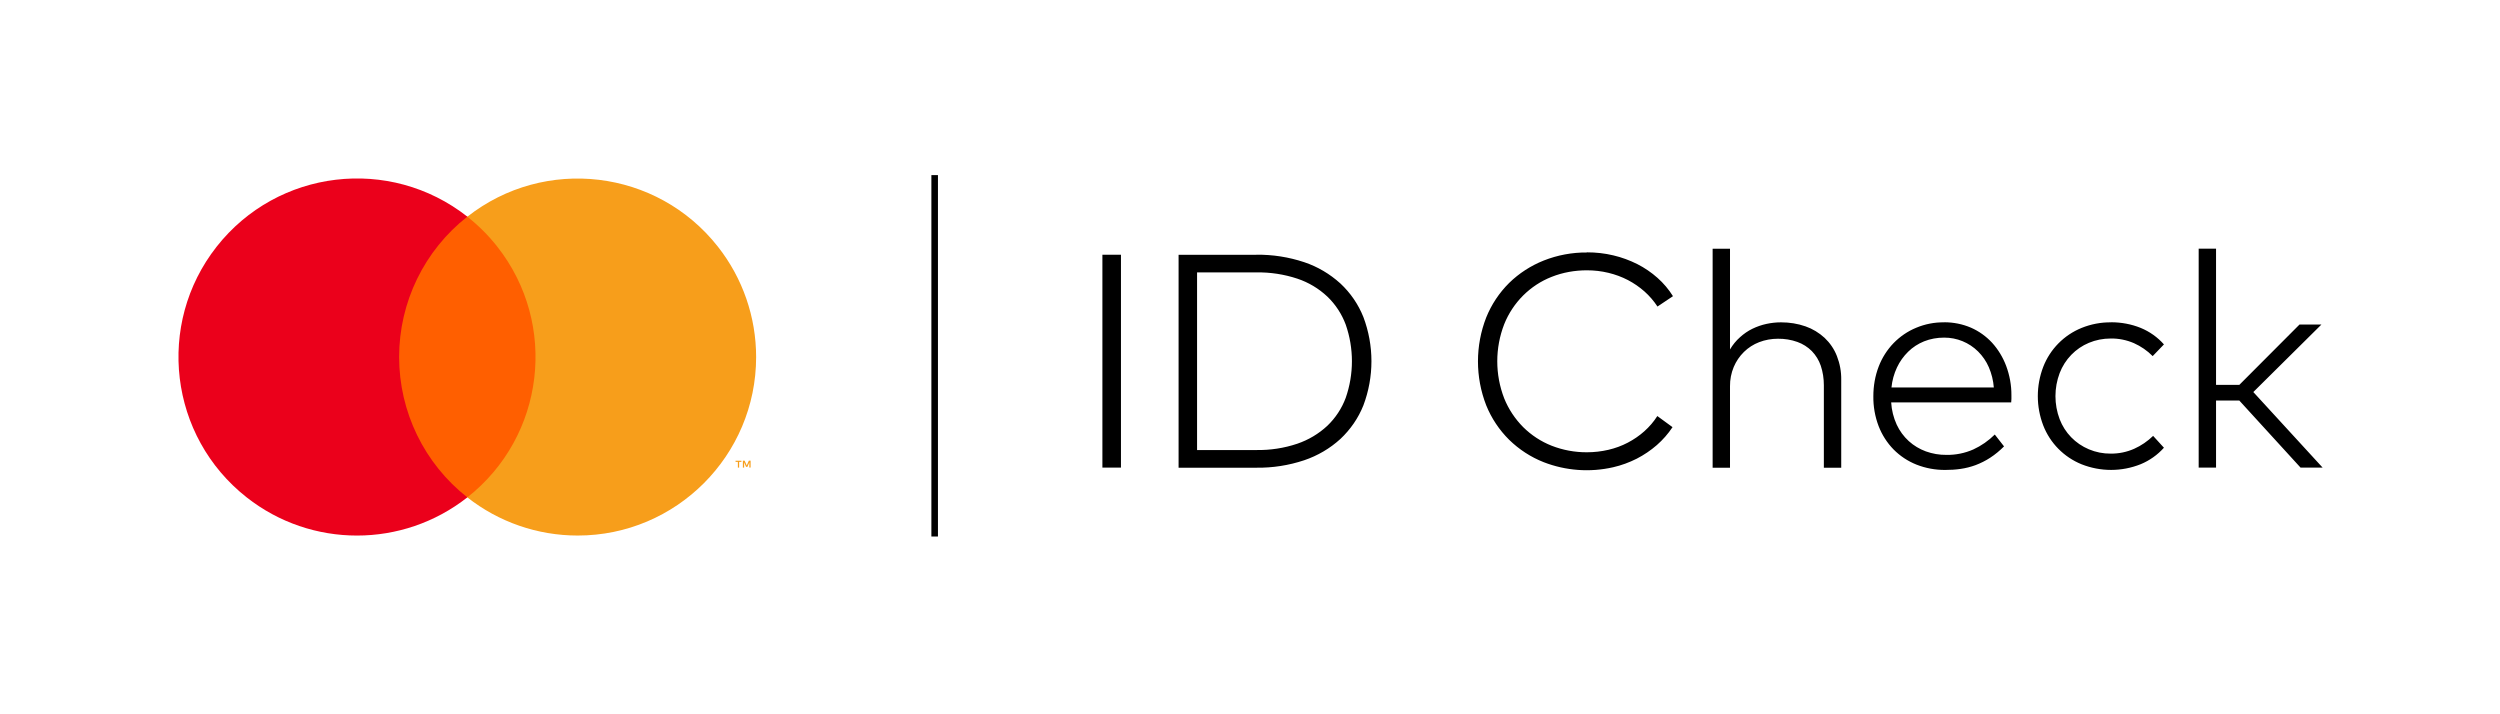
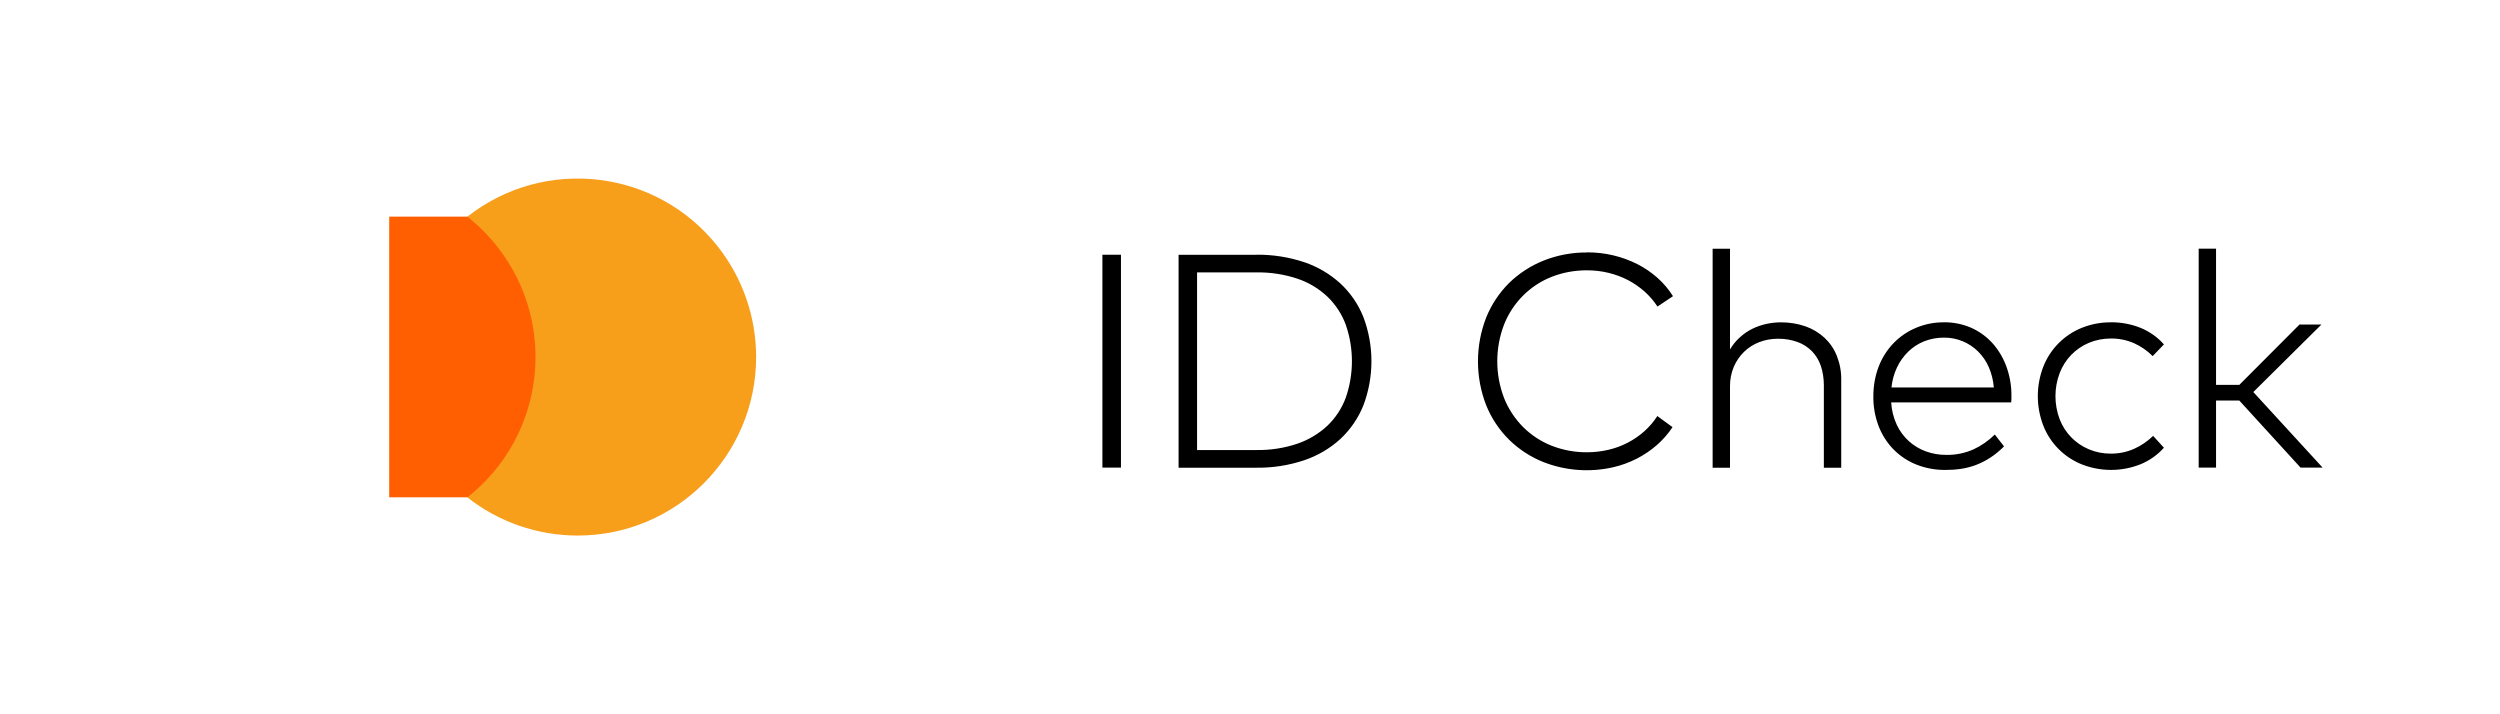
<svg xmlns="http://www.w3.org/2000/svg" id="Layer_1" viewBox="0 0 335.36 95.79">
  <defs>
    <style>.cls-1{fill:none;}.cls-1,.cls-2,.cls-3,.cls-4,.cls-5{stroke-width:0px;}.cls-3{fill:#f79e1b;}.cls-4{fill:#ff5f00;}.cls-5{fill:#eb001b;}</style>
  </defs>
  <rect class="cls-1" width="335.36" height="95.79" />
  <rect class="cls-4" x="52.21" y="29.06" width="20.95" height="37.65" />
-   <path class="cls-5" d="m53.54,47.89c0-7.35,3.37-14.29,9.15-18.83-10.4-8.17-25.45-6.37-33.63,4.03-8.17,10.4-6.37,25.45,4.03,33.63,8.68,6.83,20.91,6.83,29.6,0-5.78-4.54-9.15-11.48-9.15-18.83Z" />
  <path class="cls-3" d="m101.43,47.89c0,13.22-10.72,23.95-23.94,23.95-5.37,0-10.58-1.8-14.8-5.12,10.4-8.18,12.2-23.23,4.02-33.63-1.18-1.5-2.53-2.85-4.02-4.02,10.4-8.17,25.45-6.37,33.62,4.03,3.32,4.22,5.12,9.43,5.12,14.8h0Z" />
-   <path class="cls-3" d="m99.15,62.73v-.77h.31v-.16h-.79v.16h.31v.77h.17Zm1.54,0v-.93h-.24l-.28.64-.28-.64h-.24v.93h.17v-.7l.26.6h.18l.26-.61v.7h.17,0Z" />
-   <polygon class="cls-2" points="125.82 71.97 124.94 71.97 124.94 63.89 124.94 47.73 124.94 31.57 124.94 23.49 125.82 23.49 125.82 39.65 125.82 55.81 125.82 71.97" />
  <path class="cls-2" d="m150.37,62.73h-2.49v-28.56h2.49v28.56Zm18.15-28.56c2.18-.03,4.36.31,6.43,1,1.8.6,3.45,1.58,4.86,2.86,1.34,1.25,2.4,2.79,3.08,4.5,1.44,3.82,1.44,8.03,0,11.85-.68,1.71-1.74,3.24-3.08,4.5-1.4,1.28-3.06,2.25-4.86,2.86-2.07.69-4.24,1.03-6.43,1h-10.42v-28.56h10.42Zm-7.94,2.37v23.83h7.94c1.87.03,3.73-.25,5.51-.85,1.49-.51,2.86-1.32,4.02-2.4,1.1-1.05,1.94-2.33,2.47-3.75,1.11-3.18,1.11-6.65,0-9.83-.53-1.42-1.37-2.71-2.47-3.76-1.15-1.08-2.52-1.9-4.02-2.4-1.78-.59-3.64-.87-5.51-.84,0,0-7.94,0-7.94,0Zm52.3-2.69c1.2,0,2.39.13,3.55.41,1.11.26,2.19.66,3.21,1.17.98.5,1.89,1.12,2.71,1.85.8.71,1.5,1.54,2.07,2.45l-2.08,1.39c-.49-.75-1.08-1.43-1.74-2.02-.68-.6-1.42-1.11-2.22-1.53-.83-.43-1.7-.75-2.61-.97-.95-.23-1.91-.34-2.89-.34-1.62,0-3.23.28-4.74.88-1.43.56-2.72,1.41-3.81,2.49-1.1,1.1-1.97,2.41-2.55,3.86-1.24,3.2-1.24,6.75,0,9.95.58,1.44,1.45,2.75,2.55,3.86,1.09,1.08,2.39,1.93,3.81,2.49,1.51.59,3.12.89,4.74.88.97,0,1.93-.11,2.88-.33.9-.21,1.78-.53,2.6-.96.8-.42,1.55-.93,2.22-1.53s1.26-1.28,1.74-2.04l2.04,1.49c-.59.89-1.3,1.7-2.11,2.41-.82.71-1.72,1.32-2.69,1.82-1.01.51-2.07.9-3.17,1.15-3.1.71-6.35.47-9.31-.68-1.73-.68-3.31-1.71-4.64-3.01-1.32-1.31-2.37-2.88-3.07-4.61-1.48-3.79-1.48-8.01,0-11.8.7-1.73,1.74-3.3,3.07-4.62,1.33-1.3,2.91-2.32,4.64-3.01,1.85-.73,3.82-1.1,5.8-1.08h0v-.02Zm19.2,13.01c.36-.61.81-1.16,1.34-1.63.5-.45,1.06-.84,1.66-1.13s1.23-.51,1.88-.65c.64-.14,1.3-.21,1.96-.21,1.12,0,2.23.17,3.28.54.95.33,1.82.86,2.56,1.54.72.68,1.29,1.51,1.65,2.44.4,1.02.6,2.11.58,3.21v11.77h-2.33v-11.06c0-.89-.13-1.77-.41-2.61-.25-.74-.66-1.41-1.2-1.97-.55-.55-1.21-.97-1.94-1.23-.84-.3-1.72-.44-2.61-.43-.86,0-1.72.15-2.52.46-.76.29-1.46.74-2.04,1.31-.59.58-1.05,1.26-1.37,2.02-.34.82-.51,1.7-.5,2.58v10.93h-2.33v-29.37h2.33v13.5h0Zm28.74-3.63c1.22,0,2.44.24,3.56.72,1.08.47,2.04,1.16,2.84,2.02.82.9,1.46,1.96,1.89,3.1.47,1.26.72,2.6.71,3.95v.5c0,.16-.02.31-.03.46h-16.1c.06,1.03.31,2.04.74,2.98.39.84.94,1.59,1.62,2.21.67.61,1.45,1.07,2.29,1.38.89.32,1.82.48,2.76.47,1.24.02,2.48-.23,3.61-.73,1.07-.49,2.04-1.17,2.88-2l1.24,1.59c-.57.57-1.19,1.09-1.87,1.53-.61.4-1.26.72-1.94.98-.65.24-1.32.41-2.01.51-.68.1-1.37.14-2.06.14-1.33.01-2.64-.23-3.88-.72-1.15-.46-2.19-1.15-3.06-2.03-.87-.89-1.55-1.96-2-3.12-.49-1.28-.73-2.65-.71-4.02,0-1.36.23-2.72.72-3.99.45-1.17,1.13-2.24,2-3.14.86-.88,1.88-1.58,3.02-2.05,1.19-.5,2.47-.75,3.76-.73h.02Zm-.04,2.06c-.92,0-1.83.16-2.68.5-.79.32-1.52.79-2.13,1.39-.62.61-1.13,1.32-1.5,2.11-.4.85-.65,1.76-.74,2.69h13.73c-.07-.94-.3-1.86-.67-2.72-.34-.79-.83-1.5-1.44-2.11-1.21-1.2-2.85-1.87-4.56-1.86h0Zm22.42-2.06c1.36,0,2.71.25,3.97.76,1.19.49,2.26,1.25,3.11,2.21l-1.51,1.57c-.72-.73-1.58-1.32-2.52-1.74-.98-.42-2.04-.64-3.11-.62-1.01,0-2,.19-2.93.58-.89.37-1.69.92-2.36,1.61-.68.7-1.21,1.54-1.56,2.45-.75,1.99-.75,4.19,0,6.18.7,1.83,2.11,3.28,3.92,4.04.93.39,1.92.59,2.93.58,1.09.01,2.16-.21,3.15-.65.94-.42,1.8-1.01,2.54-1.73l1.45,1.59c-.86.96-1.93,1.72-3.12,2.21-2.54,1.02-5.38,1.02-7.93.01-2.36-.96-4.22-2.84-5.14-5.21-.97-2.53-.97-5.33,0-7.86.92-2.37,2.78-4.26,5.14-5.22,1.26-.51,2.61-.77,3.97-.75h0Zm14.07,8.4h3.12l8.08-8.1h2.94l-9.14,9.06,9.3,10.14h-2.96l-8.22-9h-3.12v9h-2.33v-29.37h2.33v18.28h0Z" />
</svg>